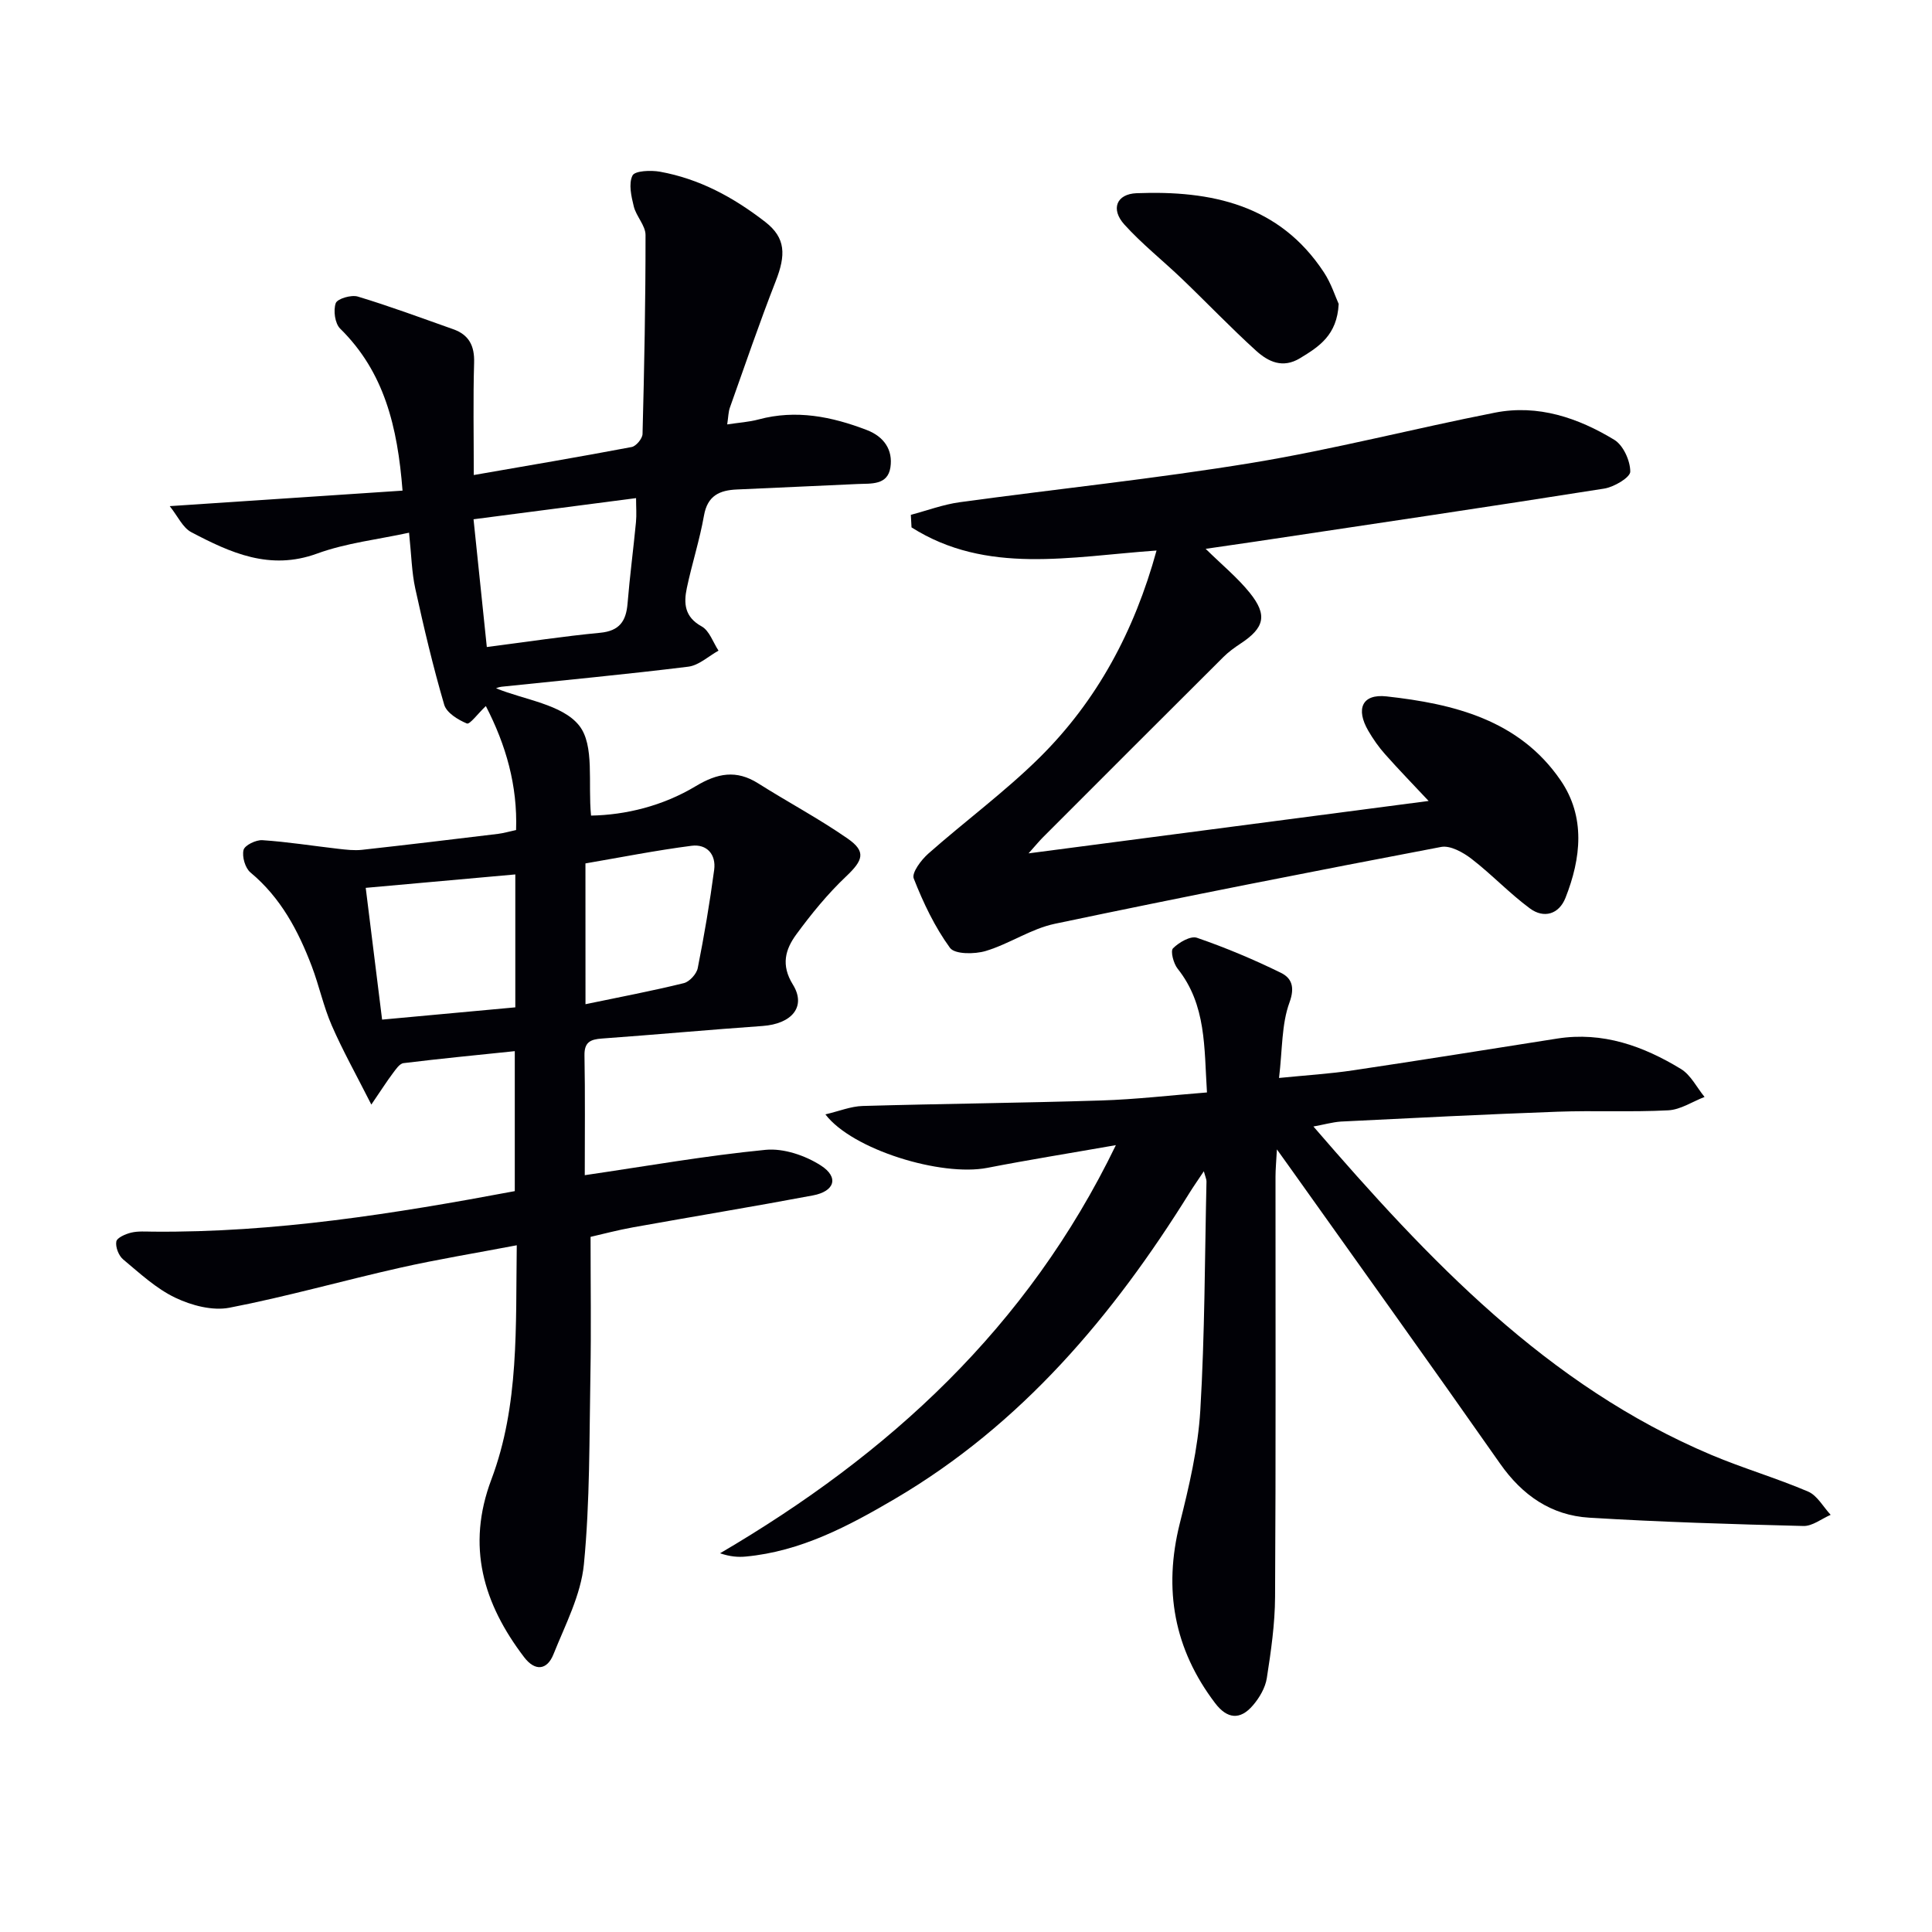
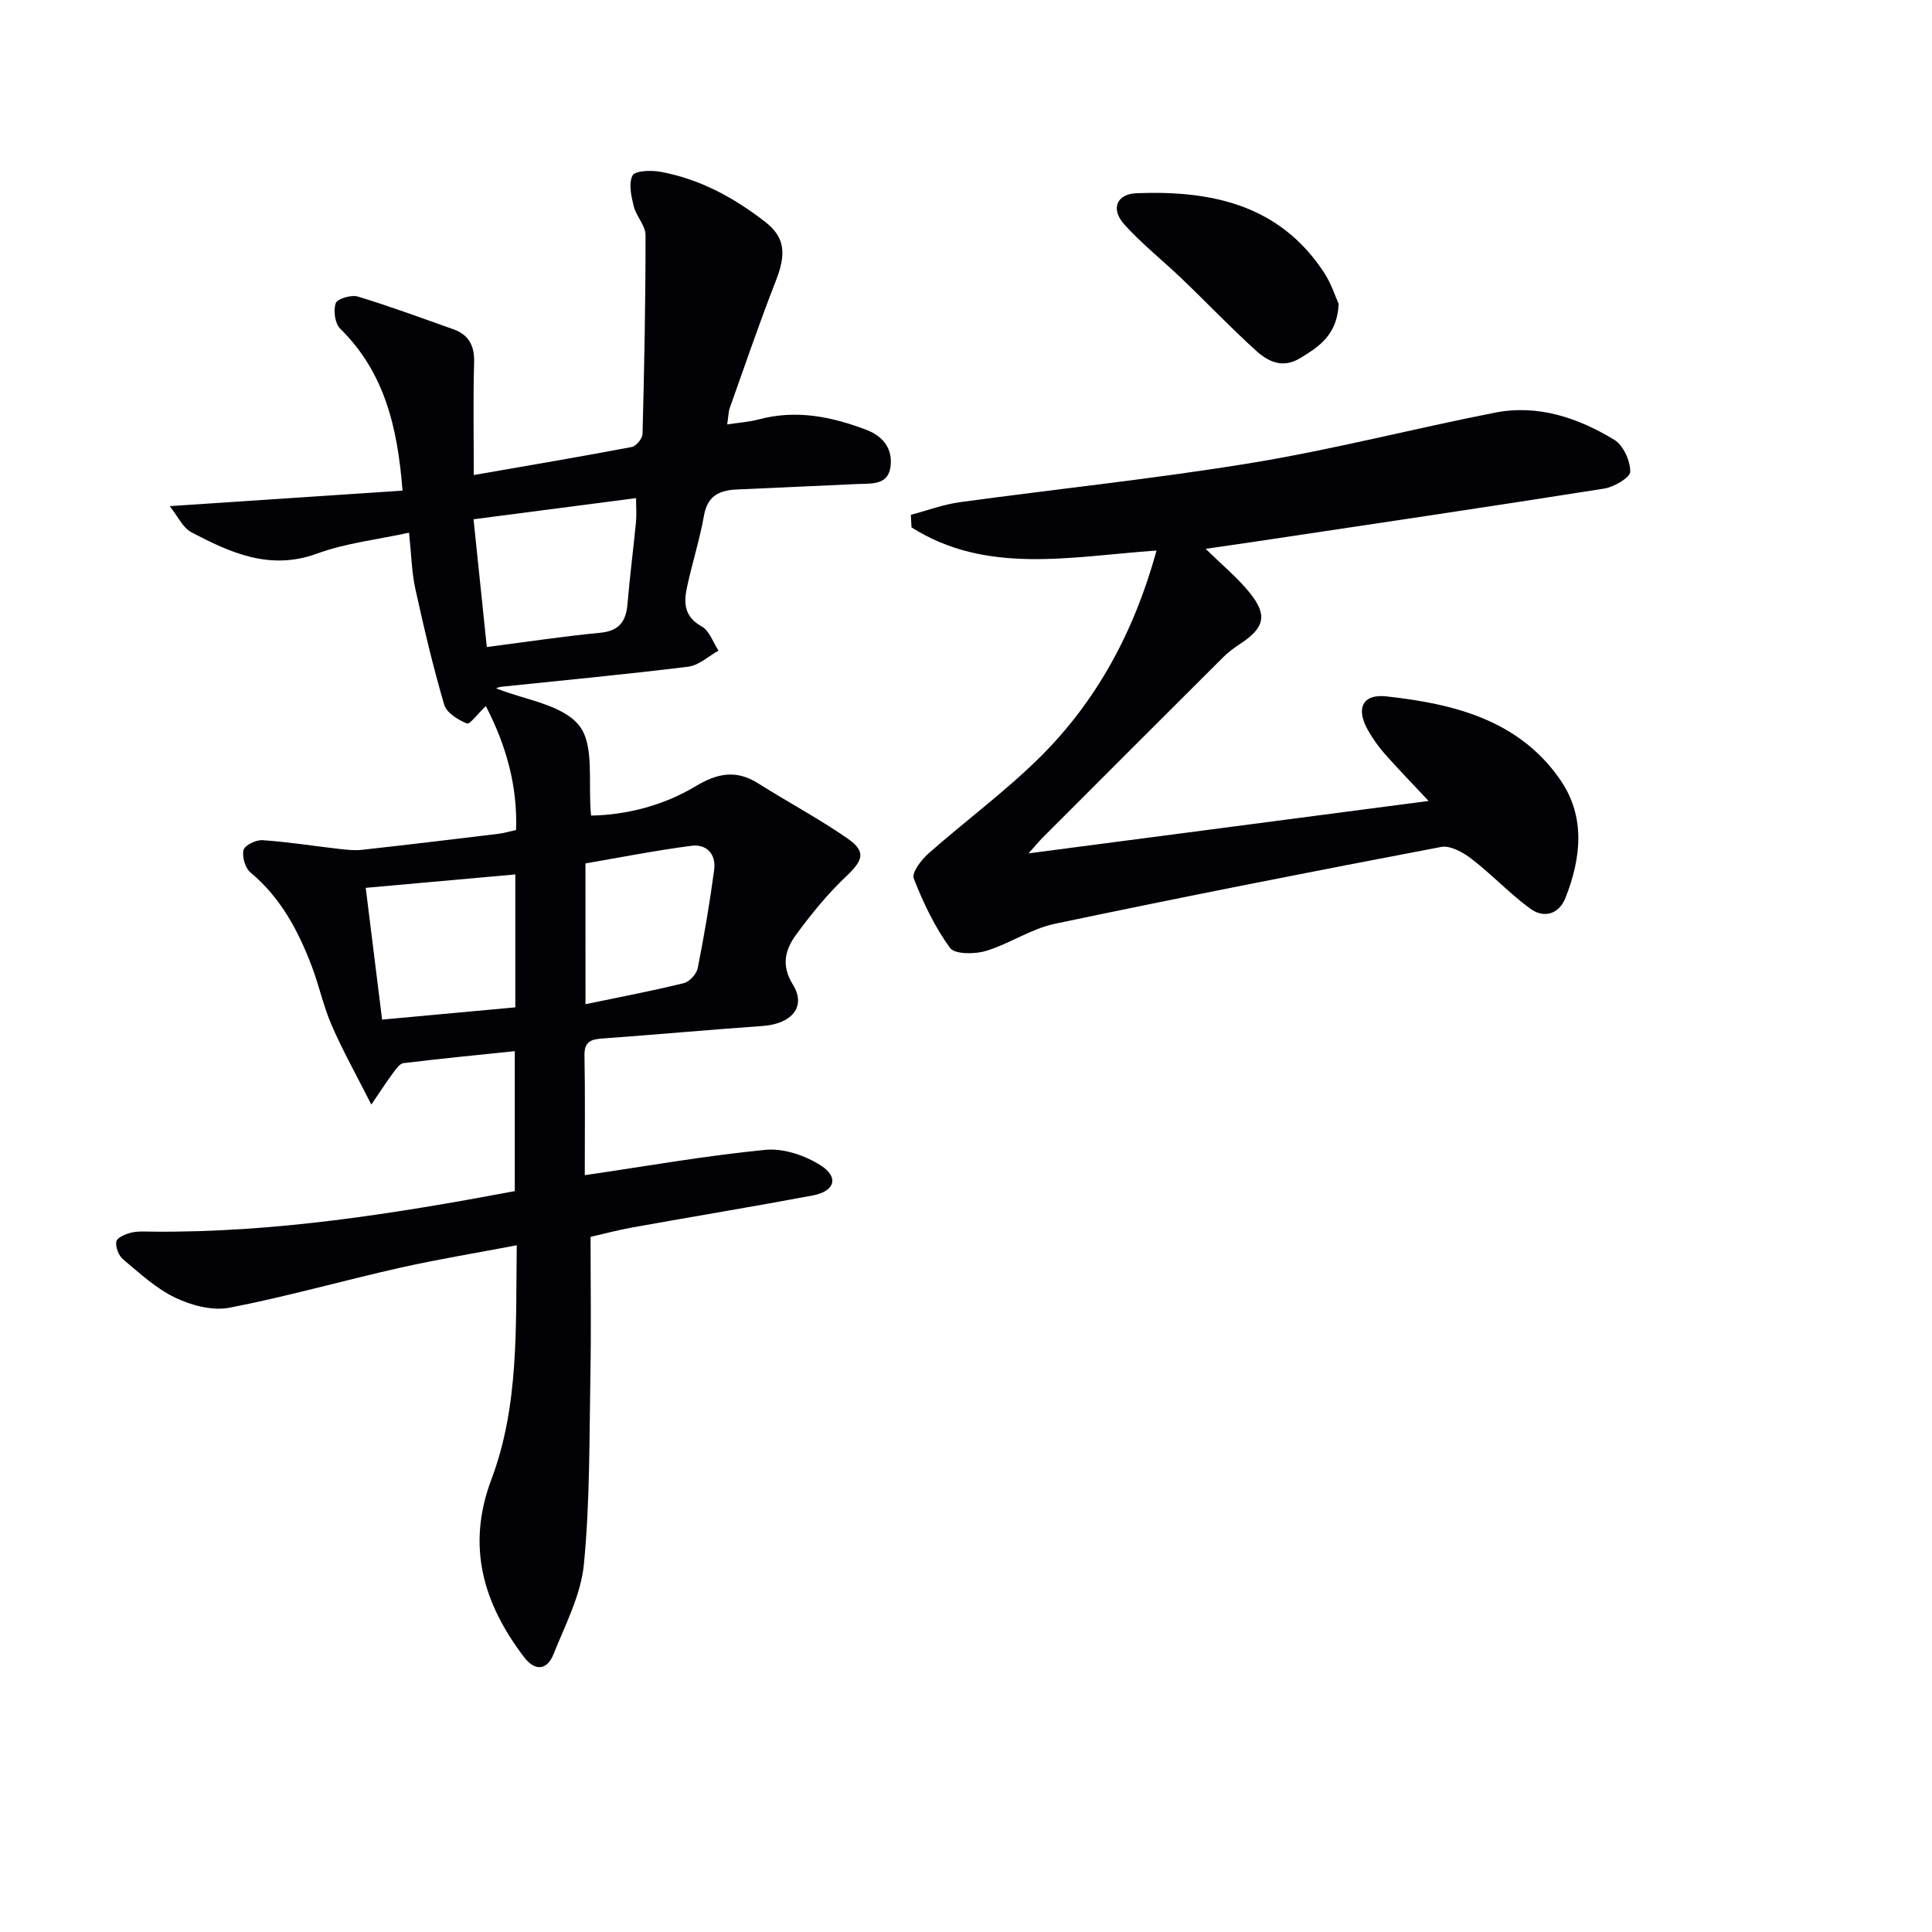
<svg xmlns="http://www.w3.org/2000/svg" enable-background="new 0 0 400 400" viewBox="0 0 400 400">
  <path d="m121.07 243.31c12.88-1.89 25.11-4.05 37.44-5.25 3.73-.36 8.22 1.17 11.45 3.25 3.78 2.43 2.87 5.34-1.66 6.19-12.38 2.33-24.81 4.37-37.21 6.6-3.23.58-6.41 1.43-8.82 1.98 0 9.86.14 19.14-.03 28.42-.24 13.13-.08 26.32-1.35 39.37-.62 6.36-3.86 12.53-6.3 18.63-1.33 3.32-3.82 3.56-6.07.61-8.46-11.1-12-22.96-6.79-36.79 5.8-15.4 5.02-31.62 5.26-48.5-8.43 1.61-16.36 2.9-24.18 4.66-11.79 2.65-23.45 5.98-35.31 8.27-3.51.68-7.85-.47-11.2-2.07-3.97-1.89-7.36-5.06-10.8-7.93-.93-.77-1.62-2.56-1.42-3.7.14-.8 1.92-1.57 3.09-1.85 1.43-.34 2.98-.21 4.47-.2 25.22.23 49.96-3.7 74.94-8.39 0-9.74 0-19.33 0-28.98-7.69.8-15.37 1.54-23.03 2.48-.84.1-1.63 1.32-2.26 2.16-1.18 1.56-2.22 3.22-4.41 6.42-3.15-6.22-5.93-11.18-8.19-16.37-1.72-3.94-2.61-8.23-4.14-12.26-2.8-7.37-6.43-14.21-12.69-19.42-1.1-.91-1.78-3.27-1.44-4.66.24-.98 2.58-2.12 3.91-2.03 5.26.35 10.49 1.19 15.74 1.79 1.61.18 3.26.38 4.85.21 9.41-1.04 18.81-2.17 28.21-3.31 1.13-.14 2.24-.47 3.72-.79.31-9.23-2.08-17.56-6.26-25.67-1.69 1.6-3.32 3.86-3.93 3.61-1.83-.76-4.2-2.21-4.69-3.88-2.32-7.92-4.22-15.98-5.99-24.05-.74-3.38-.8-6.92-1.29-11.57-6.42 1.4-13.01 2.12-19.06 4.33-9.77 3.56-17.91-.17-26.03-4.44-1.77-.93-2.78-3.29-4.46-5.39 16.69-1.11 32.32-2.15 48.2-3.21-1.03-13.23-3.78-24.56-12.91-33.54-1.09-1.07-1.45-3.76-.92-5.27.33-.93 3.22-1.78 4.57-1.37 6.66 2.01 13.19 4.44 19.75 6.76 3.26 1.15 4.44 3.43 4.33 6.94-.22 7.45-.07 14.92-.07 23.25 11.25-1.96 21.99-3.77 32.69-5.8.92-.17 2.22-1.74 2.25-2.69.36-13.73.63-27.46.62-41.2 0-1.96-1.92-3.86-2.43-5.91-.52-2.1-1.11-4.71-.27-6.41.48-.99 3.8-1.13 5.69-.79 8.17 1.48 15.19 5.28 21.8 10.4 4.27 3.31 4.28 6.86 2.16 12.27-3.38 8.64-6.37 17.42-9.48 26.16-.32.89-.32 1.9-.56 3.49 2.4-.37 4.5-.49 6.5-1.03 7.76-2.08 15.13-.6 22.4 2.19 3.57 1.37 5.44 4.12 4.89 7.74-.57 3.72-3.98 3.32-6.8 3.44-8.31.36-16.62.78-24.93 1.13-3.64.15-6.14 1.26-6.87 5.41-.89 5.05-2.49 9.97-3.55 15-.67 3.17-.48 5.99 3.07 7.94 1.6.88 2.36 3.3 3.49 5.02-2.08 1.15-4.07 3.05-6.26 3.32-12.86 1.59-25.76 2.8-38.65 4.15-.57.06-1.12.31-1.15.32 5.83 2.39 13.72 3.32 17.21 7.72 3.24 4.09 1.79 11.89 2.46 18.64 7.14-.13 14.81-1.97 21.67-6.09 4.49-2.7 8.4-3.45 12.94-.58 6.13 3.88 12.57 7.29 18.52 11.43 3.89 2.7 3.19 4.51-.33 7.84-3.81 3.61-7.18 7.74-10.29 11.98-2.27 3.09-3.25 6.33-.72 10.41 2.83 4.58-.23 8.14-6.29 8.57-11.1.78-22.18 1.8-33.27 2.6-2.37.17-3.64.75-3.59 3.49.15 8.15.06 16.3.06 24.8zm-20.28-109.35c8.39-1.08 15.9-2.23 23.46-2.95 4.01-.38 5.38-2.41 5.68-6.07.46-5.62 1.2-11.21 1.74-16.82.15-1.54.02-3.11.02-4.99-11.6 1.51-22.41 2.92-33.65 4.38.94 9.07 1.84 17.7 2.75 26.45zm-25.07 49.86c1.14 9.2 2.26 18.13 3.39 27.28 9.5-.88 18.49-1.7 27.58-2.54 0-9.37 0-18.28 0-27.52-10.23.92-20.21 1.82-30.97 2.78zm45.5 24.09c7.26-1.51 13.85-2.76 20.35-4.36 1.18-.29 2.65-1.9 2.89-3.12 1.34-6.74 2.49-13.52 3.4-20.33.43-3.19-1.51-5.4-4.68-4.99-7.42.96-14.78 2.42-21.97 3.65.01 9.96.01 18.74.01 29.15z" fill="#010106" />
-   <path d="m271.93 233.23c23.89 27.67 48.4 53.65 82.4 68 6.57 2.77 13.46 4.78 20.01 7.58 1.9.81 3.14 3.17 4.68 4.82-1.88.81-3.78 2.36-5.64 2.31-14.79-.37-29.58-.82-44.34-1.72-7.88-.48-13.86-4.62-18.47-11.2-14.41-20.57-29.06-40.98-43.62-61.45-.64-.91-1.29-1.81-2.58-3.6-.14 2.57-.29 4.13-.29 5.68-.01 28.99.08 57.98-.09 86.97-.03 5.61-.84 11.25-1.71 16.82-.31 1.99-1.52 4.06-2.87 5.63-2.65 3.11-5.34 2.83-7.83-.45-8.51-11.2-10.74-23.53-7.32-37.2 1.93-7.69 3.78-15.55 4.25-23.42.94-15.77.92-31.59 1.28-47.4.01-.42-.21-.85-.55-2.1-1.24 1.86-2.14 3.14-2.96 4.46-15.84 25.47-34.81 47.98-61.03 63.38-9.57 5.62-19.46 10.87-30.86 11.93-1.6.15-3.23.02-5.31-.68 34.91-20.46 63.63-46.66 81.95-84.5-9.51 1.67-18.09 3.04-26.61 4.7-9.57 1.86-27.97-3.76-33.53-11.07 2.83-.66 5.26-1.67 7.72-1.74 16.47-.47 32.95-.62 49.42-1.14 7.11-.22 14.21-1.06 21.86-1.66-.6-9.29-.1-18.12-6.08-25.63-.85-1.07-1.52-3.64-.95-4.21 1.22-1.23 3.65-2.64 4.96-2.18 5.93 2.04 11.75 4.49 17.38 7.25 2.16 1.06 2.97 2.88 1.77 6.15-1.65 4.51-1.45 9.71-2.16 15.62 5.62-.56 10.51-.86 15.33-1.58 14.11-2.1 28.2-4.37 42.29-6.58 9.41-1.47 17.79 1.55 25.59 6.3 2.05 1.25 3.28 3.83 4.89 5.79-2.51.97-4.97 2.64-7.52 2.77-7.64.4-15.33.01-22.98.29-14.95.54-29.9 1.3-44.84 2.04-1.79.14-3.56.65-5.64 1.02z" fill="#010106" />
  <path d="m239.45 113.98c-17.87 1.26-35.18 5.06-50.73-4.79-.05-.87-.09-1.73-.14-2.6 3.37-.89 6.69-2.14 10.11-2.61 20.21-2.77 40.53-4.86 60.64-8.17 16.85-2.78 33.44-7.09 50.21-10.38 8.89-1.74 17.17 1.07 24.67 5.62 1.87 1.13 3.32 4.34 3.32 6.59 0 1.21-3.36 3.2-5.41 3.52-24.09 3.81-48.22 7.37-72.34 10.99-3.07.46-6.15.9-10.16 1.48 3.42 3.36 6.59 5.96 9.12 9.09 3.74 4.64 3.06 7.27-1.93 10.55-1.24.82-2.47 1.71-3.52 2.76-12.49 12.43-24.94 24.9-37.4 37.37-.67.67-1.27 1.4-2.94 3.28 28.37-3.71 55.37-7.25 82.83-10.85-3.06-3.27-6.11-6.4-9.01-9.67-1.32-1.48-2.48-3.14-3.48-4.86-2.63-4.52-1.3-7.68 3.77-7.12 13.92 1.54 27.46 4.86 36.03 17.35 5.21 7.59 4.27 16.14 1.03 24.35-1.35 3.42-4.48 4.34-7.37 2.2-4.24-3.13-7.9-7.04-12.08-10.26-1.75-1.35-4.4-2.83-6.3-2.47-26.7 5.08-53.38 10.32-79.98 15.91-4.94 1.04-9.41 4.16-14.3 5.63-2.3.69-6.42.71-7.41-.65-3.15-4.33-5.53-9.33-7.5-14.36-.46-1.17 1.53-3.83 3-5.13 7.6-6.72 15.84-12.78 23.04-19.89 11.91-11.78 19.64-26.18 24.23-42.88z" fill="#010106" />
  <path d="m277.16 62.93c-.33 6.47-4.07 8.84-8 11.23-3.6 2.19-6.58.72-9.06-1.51-5.29-4.79-10.22-9.97-15.38-14.91-3.95-3.79-8.28-7.21-11.93-11.25-2.89-3.2-1.63-6.33 2.53-6.49 15.42-.59 29.55 2.33 38.79 16.4 1.5 2.28 2.35 4.99 3.05 6.53z" fill="#010106" />
</svg>